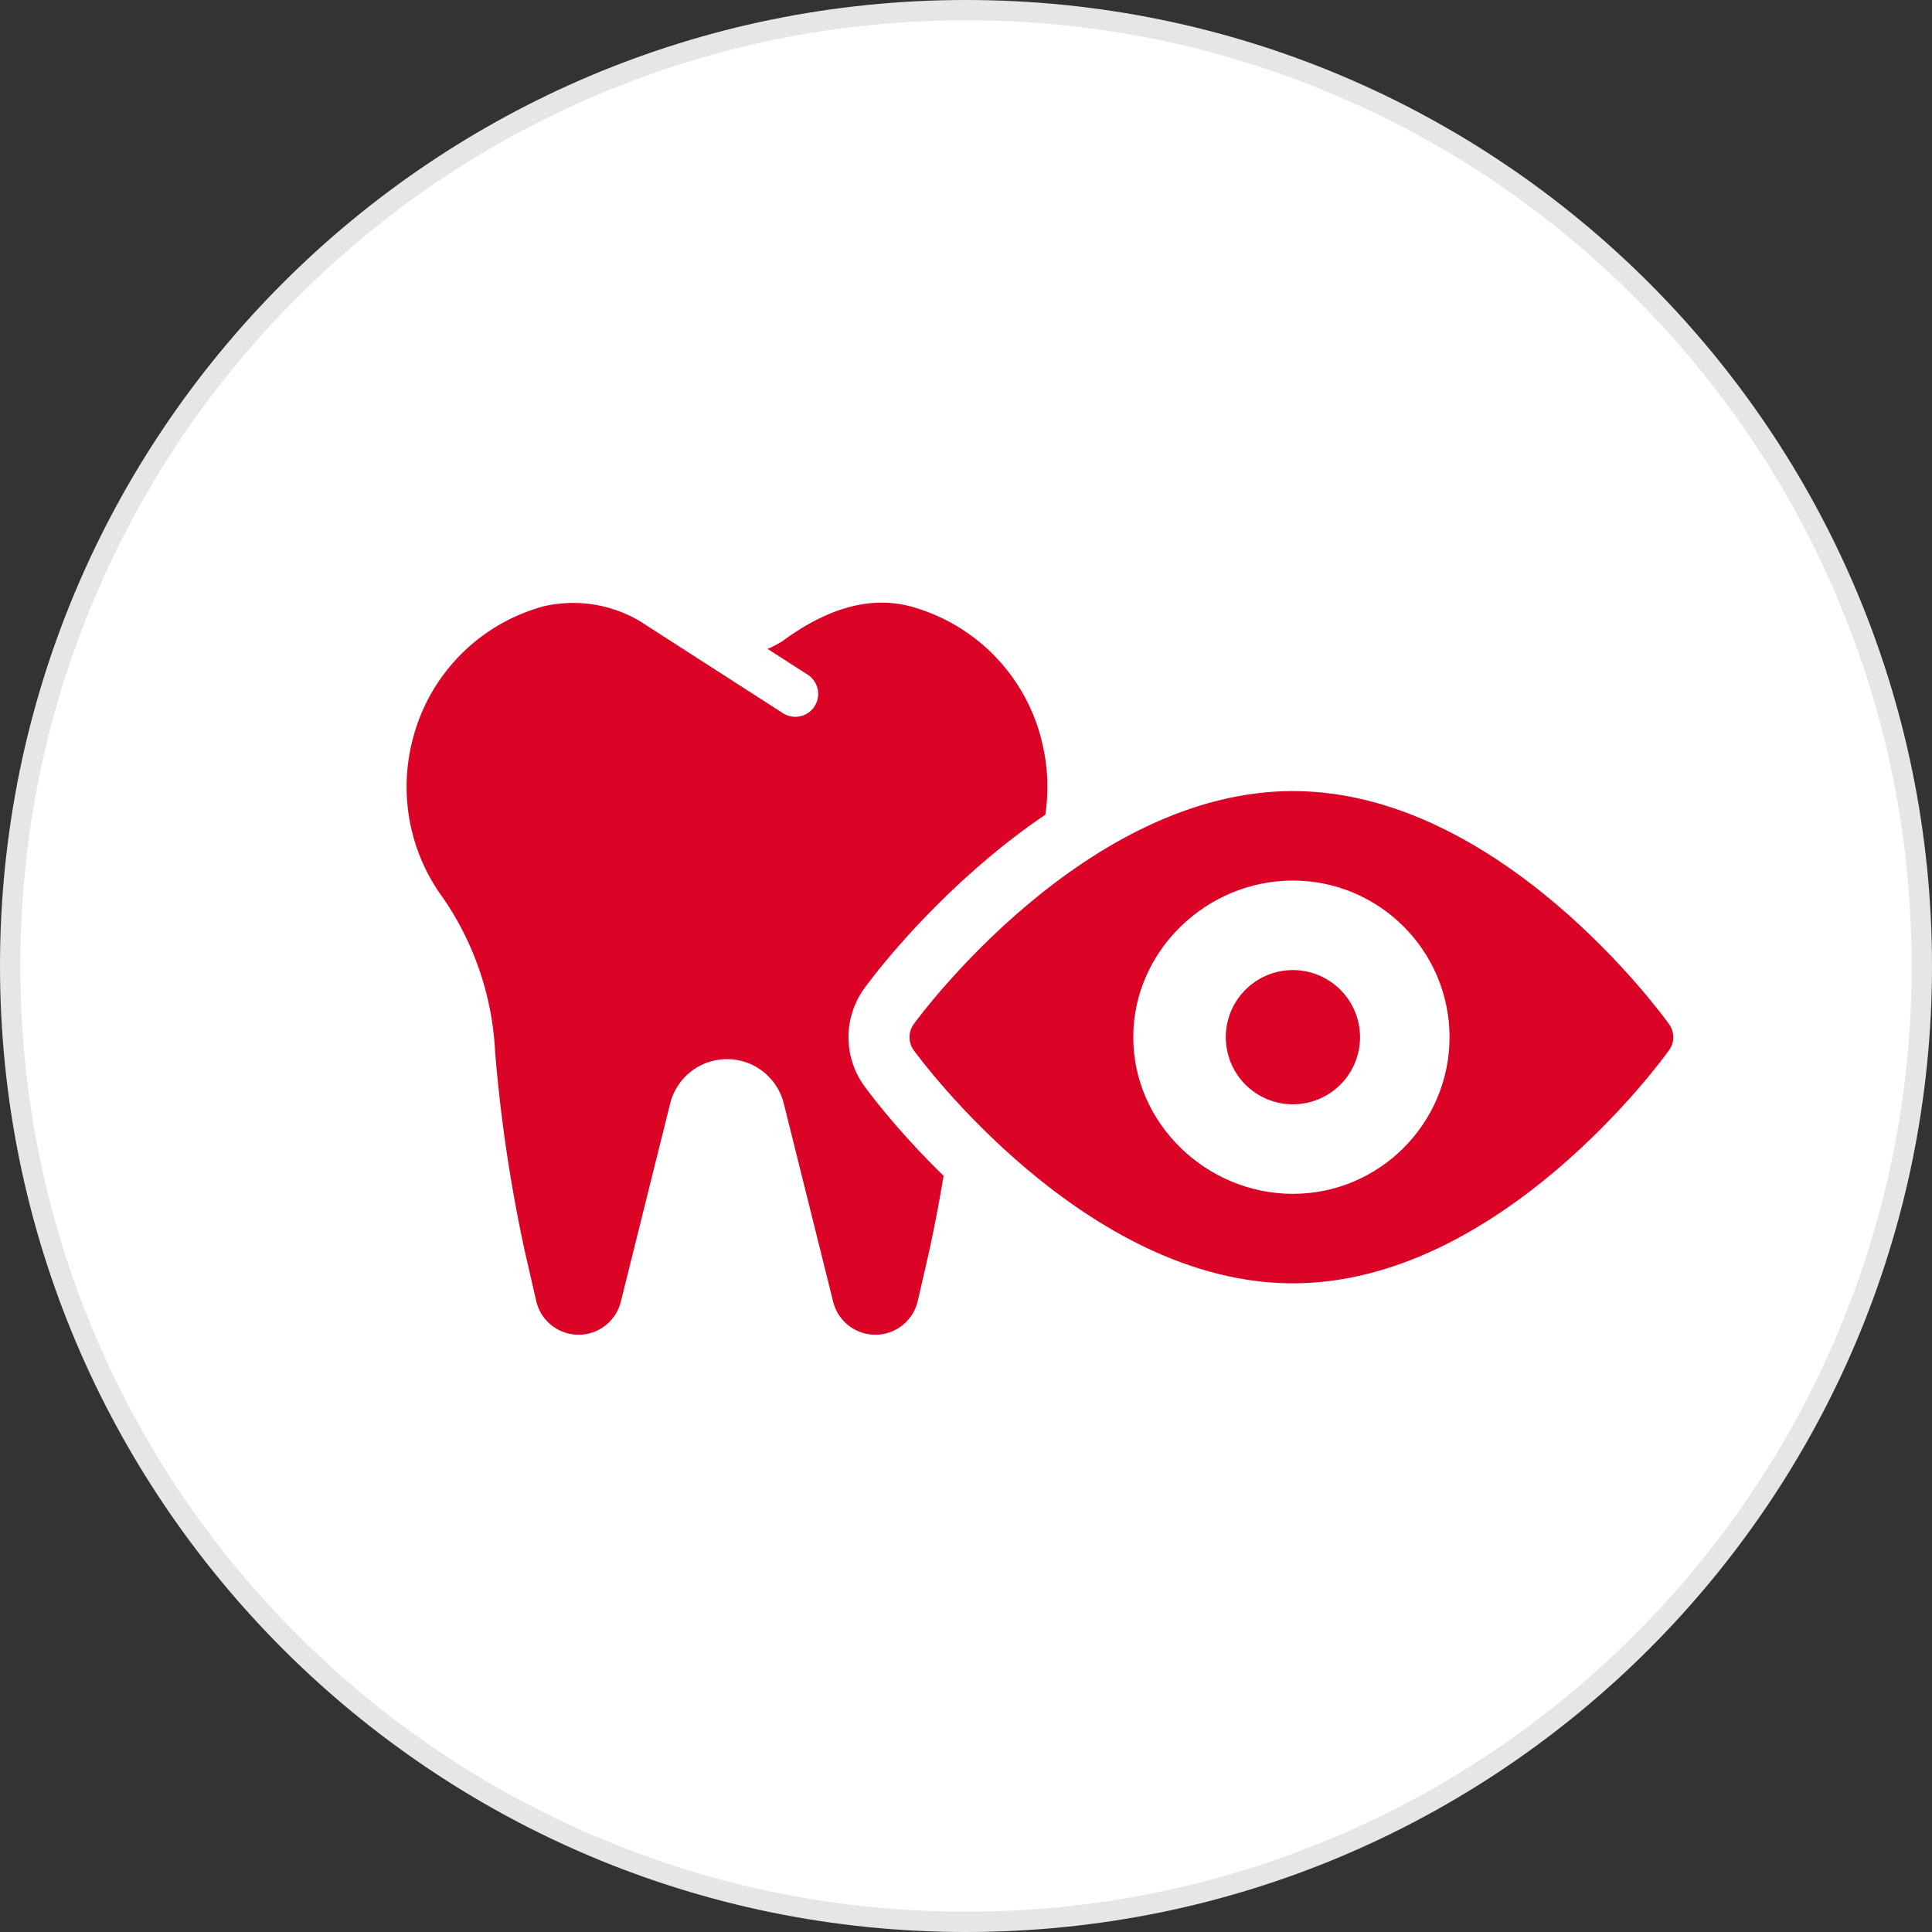
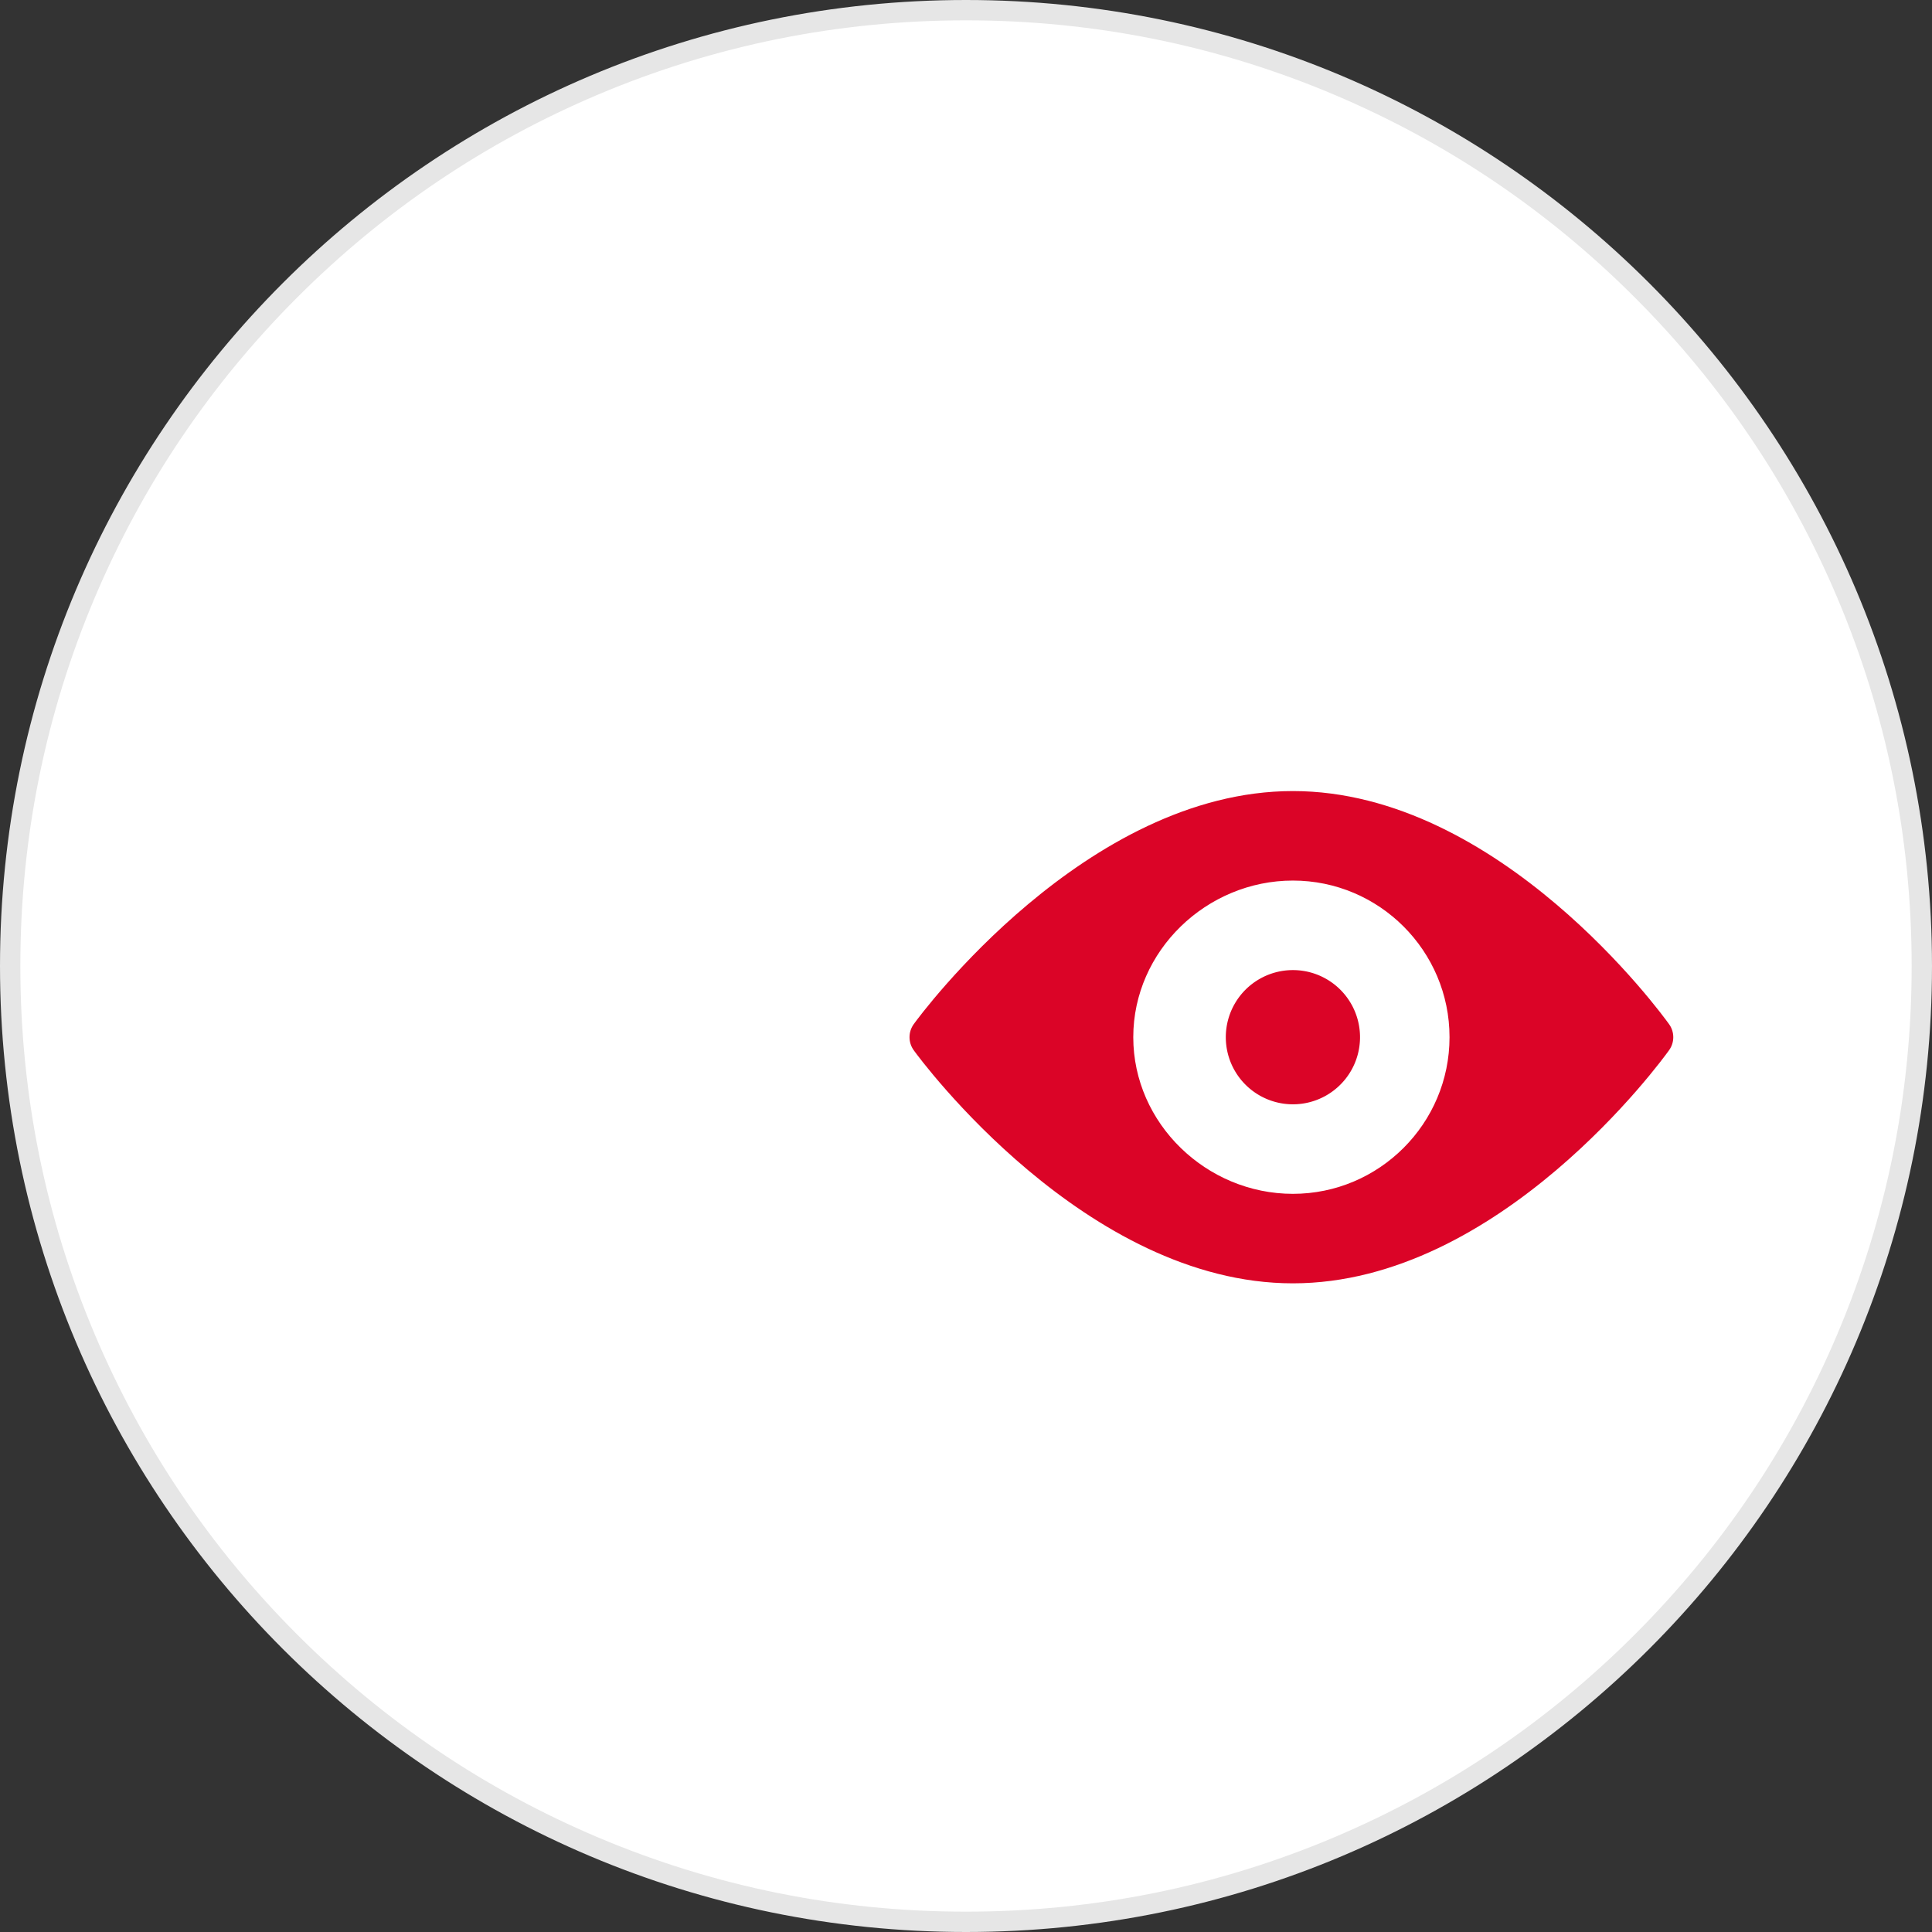
<svg xmlns="http://www.w3.org/2000/svg" width="95" height="95" viewBox="0 0 95 95">
  <rect x="0" y="0" width="95" height="95" fill="#333333" stroke="none" />
  <g id="Group_3929" data-name="Group 3929" transform="translate(4598.5 -7543)">
    <g id="Path_4093" data-name="Path 4093" transform="translate(-4598.5 7543)" fill="#fff">
      <path d="M 47.5 94.5 C 41.155 94.5 35 93.257 29.206 90.807 C 23.609 88.44 18.583 85.051 14.266 80.734 C 9.949 76.417 6.56 71.391 4.193 65.794 C 1.743 60 0.5 53.845 0.5 47.5 C 0.5 41.155 1.743 35 4.193 29.206 C 6.56 23.609 9.949 18.583 14.266 14.266 C 18.583 9.949 23.609 6.56 29.206 4.193 C 35 1.743 41.155 0.5 47.5 0.5 C 53.845 0.5 60 1.743 65.794 4.193 C 71.391 6.56 76.417 9.949 80.734 14.266 C 85.051 18.583 88.44 23.609 90.807 29.206 C 93.257 35 94.5 41.155 94.5 47.5 C 94.5 53.845 93.257 60 90.807 65.794 C 88.44 71.391 85.051 76.417 80.734 80.734 C 76.417 85.051 71.391 88.44 65.794 90.807 C 60 93.257 53.845 94.5 47.5 94.5 Z" stroke="none" />
      <path d="M 47.5 1 C 41.222 1 35.133 2.229 29.4 4.654 C 23.863 6.996 18.89 10.349 14.62 14.62 C 10.349 18.89 6.996 23.863 4.654 29.4 C 2.229 35.133 1 41.222 1 47.5 C 1 53.778 2.229 59.867 4.654 65.6 C 6.996 71.137 10.349 76.11 14.62 80.38 C 18.89 84.651 23.863 88.004 29.4 90.346 C 35.133 92.771 41.222 94 47.5 94 C 53.778 94 59.867 92.771 65.6 90.346 C 71.137 88.004 76.11 84.651 80.38 80.38 C 84.651 76.11 88.004 71.137 90.346 65.6 C 92.771 59.867 94 53.778 94 47.5 C 94 41.222 92.771 35.133 90.346 29.4 C 88.004 23.863 84.651 18.89 80.38 14.62 C 76.11 10.349 71.137 6.996 65.6 4.654 C 59.867 2.229 53.778 1 47.5 1 M 47.5 0 C 73.734 0 95 21.266 95 47.5 C 95 73.734 73.734 95 47.5 95 C 21.266 95 0 73.734 0 47.5 C 0 21.266 21.266 0 47.5 0 Z" stroke="none" fill="#e6e6e6" />
    </g>
-     <path id="Icon_awesome-tooth" data-name="Icon awesome-tooth" d="M31.217,6.768A9.105,9.105,0,0,0,24.748.178c-2.263-.588-4.43.359-6.268,1.711a4.7,4.7,0,0,1-.738.385l1.991,1.28a1.125,1.125,0,0,1-1.217,1.892L11.449.9a6.468,6.468,0,0,0-4.7-.725A9.106,9.106,0,0,0,.282,6.768a9.223,9.223,0,0,0,1.512,7.765A14.615,14.615,0,0,1,4.345,22.08a75.088,75.088,0,0,0,1.472,9.866l.548,2.387a2.139,2.139,0,0,0,4.163.038l2.424-9.733a2.879,2.879,0,0,1,5.591,0l2.424,9.733a2.139,2.139,0,0,0,4.163-.038l.548-2.387a75.189,75.189,0,0,0,1.472-9.866A14.613,14.613,0,0,1,29.7,14.532a9.215,9.215,0,0,0,1.514-7.765Z" transform="translate(-4578.5 7572.633)" fill="#db0427" />
    <g id="vision" transform="translate(-4553.778 7490.9)">
      <g id="Group_3945" data-name="Group 3945" transform="translate(0 90.998)">
        <g id="Group_3944" data-name="Group 3944" transform="translate(0 0)">
          <g id="Path_4187" data-name="Path 4187" transform="translate(0 -90.998)" fill="#db0427">
            <path d="M 18.852 116.704 C 16.304 116.704 13.681 116.075 11.054 114.835 C 8.986 113.859 6.908 112.5 4.877 110.798 C 1.253 107.76 -0.991 104.645 -1.013 104.614 C -1.663 103.711 -1.663 102.493 -1.011 101.585 C -0.991 101.557 1.253 98.442 4.877 95.404 C 6.908 93.702 8.986 92.343 11.054 91.367 C 13.681 90.127 16.304 89.498 18.852 89.498 C 21.401 89.498 24.018 90.127 26.63 91.368 C 28.687 92.346 30.749 93.705 32.759 95.409 C 36.195 98.322 38.337 101.262 38.57 101.588 C 39.22 102.493 39.22 103.711 38.567 104.618 C 38.337 104.939 36.196 107.879 32.759 110.793 C 30.749 112.497 28.687 113.856 26.63 114.834 C 24.018 116.075 21.401 116.704 18.852 116.704 Z M 18.852 96.899 C 17.183 96.899 15.595 97.55 14.382 98.732 C 13.171 99.912 12.503 101.464 12.503 103.101 C 12.503 104.738 13.171 106.289 14.382 107.47 C 15.595 108.652 17.183 109.303 18.852 109.303 C 22.272 109.303 25.054 106.521 25.054 103.101 C 25.054 99.681 22.272 96.899 18.852 96.899 Z" stroke="none" />
            <path d="M 18.852 90.998 C 8.68 90.998 0.542 101.992 0.207 102.461 C -0.068 102.844 -0.068 103.359 0.207 103.741 C 0.542 104.21 8.68 115.204 18.852 115.204 C 29.023 115.204 37.015 104.21 37.35 103.741 C 37.625 103.359 37.625 102.843 37.35 102.461 C 37.015 101.992 29.023 90.998 18.852 90.998 M 18.852 110.803 C 14.606 110.803 11.003 107.347 11.003 103.101 C 11.003 98.855 14.606 95.399 18.852 95.399 C 23.098 95.399 26.554 98.855 26.554 103.101 C 26.554 107.347 23.098 110.803 18.852 110.803 M 18.852 87.998 C 21.625 87.998 24.459 88.676 27.273 90.013 C 29.448 91.047 31.62 92.477 33.729 94.265 C 37.303 97.295 39.546 100.374 39.79 100.715 C 40.814 102.145 40.813 104.063 39.787 105.491 C 39.527 105.853 37.289 108.919 33.729 111.937 C 31.62 113.725 29.448 115.155 27.273 116.189 C 24.459 117.526 21.625 118.204 18.852 118.204 C 16.081 118.204 13.242 117.527 10.414 116.192 C 8.229 115.16 6.042 113.732 3.913 111.947 C 0.145 108.788 -2.138 105.62 -2.233 105.487 C -3.256 104.059 -3.256 102.144 -2.233 100.715 L -2.233 100.715 C -2.138 100.582 0.145 97.414 3.913 94.255 C 6.042 92.47 8.229 91.042 10.414 90.01 C 13.242 88.675 16.081 87.998 18.852 87.998 Z M 18.852 107.803 C 21.445 107.803 23.554 105.694 23.554 103.101 C 23.554 100.508 21.445 98.399 18.852 98.399 C 16.224 98.399 14.003 100.552 14.003 103.101 C 14.003 105.65 16.224 107.803 18.852 107.803 Z" stroke="none" fill="#fff" />
          </g>
        </g>
      </g>
      <g id="Group_3947" data-name="Group 3947" transform="translate(15.405 99.8)">
        <g id="Group_3946" data-name="Group 3946" transform="translate(0 0)">
          <path id="Path_4188" data-name="Path 4188" d="M213.454,211a3.3,3.3,0,1,0,0,6.6,3.3,3.3,0,0,0,0-6.6Z" transform="translate(-210.006 -210.999)" fill="#db0427" />
        </g>
      </g>
    </g>
  </g>
</svg>